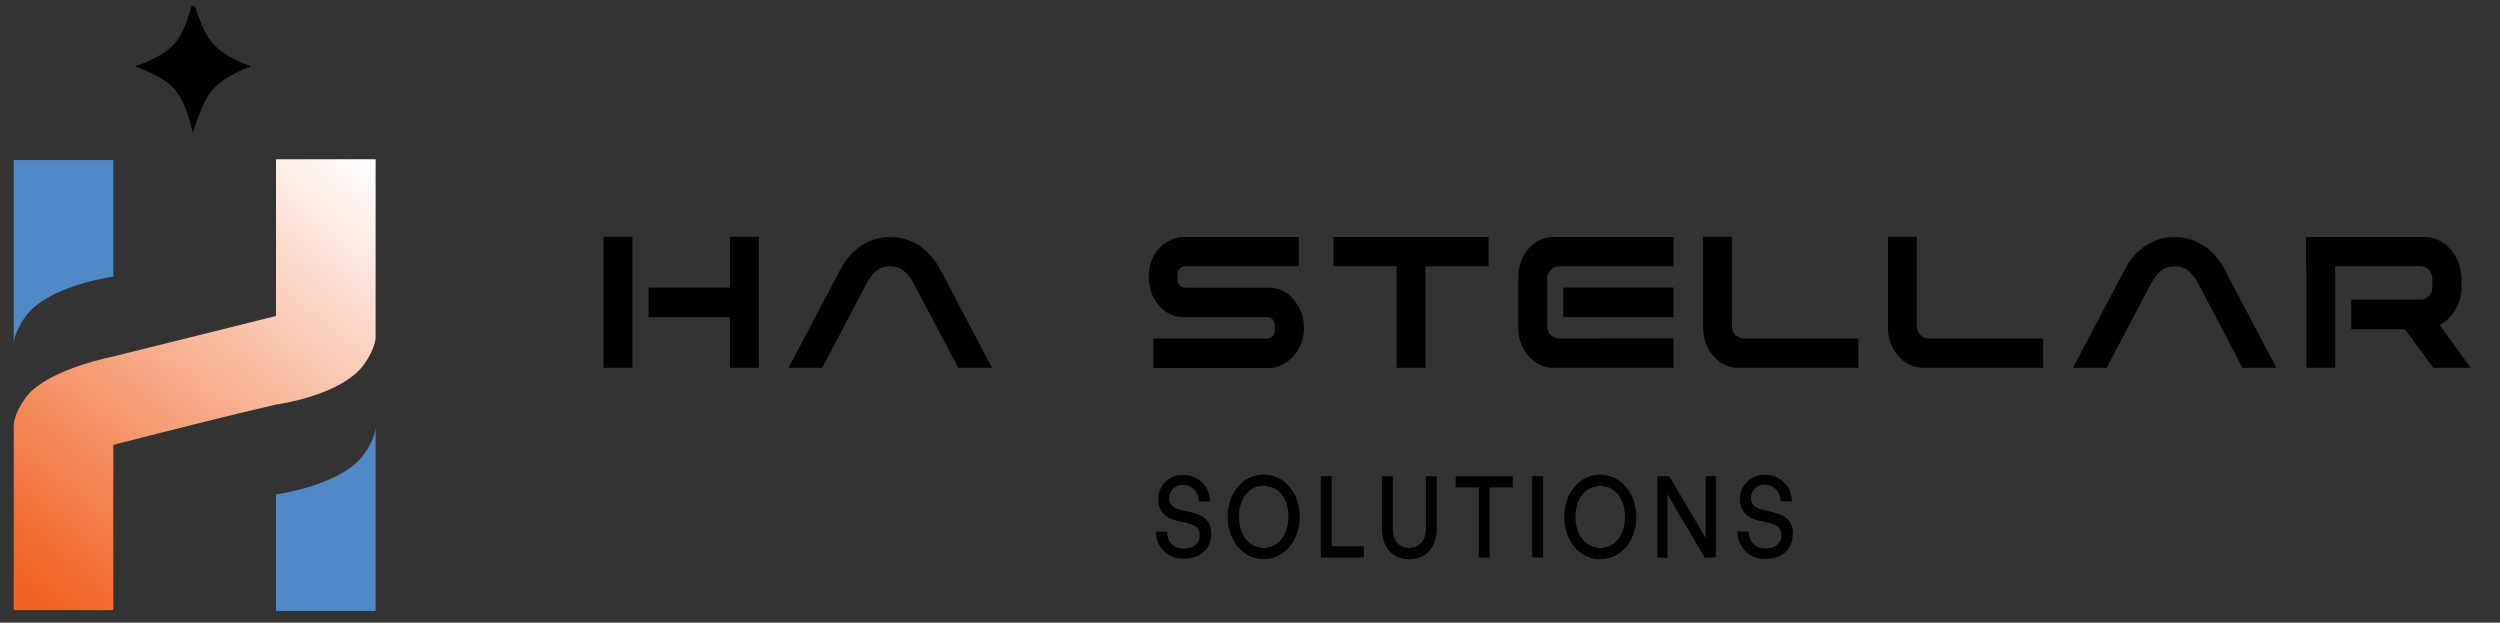
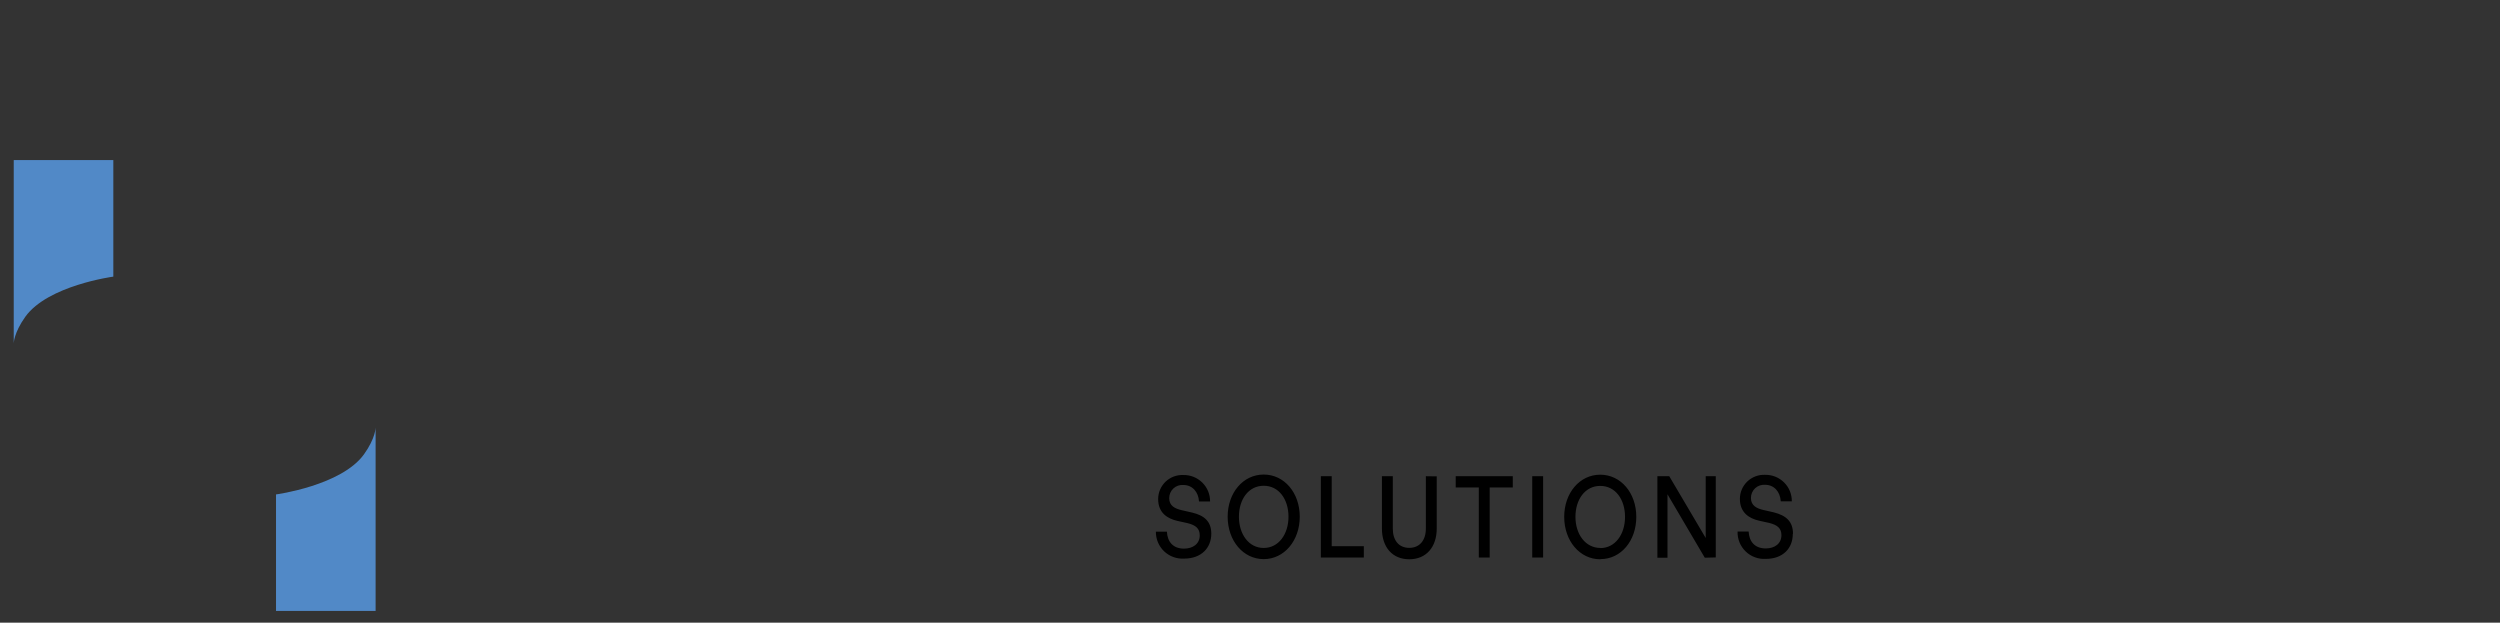
<svg xmlns="http://www.w3.org/2000/svg" width="542" zoomAndPan="magnify" viewBox="0 0 406.5 101.25" height="135" preserveAspectRatio="xMidYMid meet" version="1.0">
  <rect x="0" y="0" width="406.5" height="101.25" fill="#333333" stroke="none" />
  <defs>
    <clipPath id="7a0b06457d">
-       <path d="M 2 25 L 62 25 L 62 100 L 2 100 Z M 2 25 " clip-rule="nonzero" />
-     </clipPath>
+       </clipPath>
    <clipPath id="b8c946a046">
      <path d="M 18.426 57.957 C 15.422 58.598 6.984 60.719 4.121 64.727 C 2.234 67.371 2.234 69.078 2.234 69.078 L 2.234 99.207 L 18.426 99.207 L 18.426 72.332 C 29.141 69.594 38.133 67.332 44.879 65.781 C 44.941 65.781 55.547 64.344 59.188 59.254 C 60.949 56.805 61.066 55.152 61.074 54.934 L 61.074 25.898 L 44.879 25.898 L 44.879 51.375 C 44.879 51.375 19.109 57.809 18.426 57.957 Z M 18.426 57.957 " clip-rule="evenodd" />
    </clipPath>
    <linearGradient x1="144.28" gradientTransform="matrix(0.783, 0, 0, -0.783, -111.061, -1990.206)" y1="-2669.313" x2="219.72" gradientUnits="userSpaceOnUse" y2="-2575.853" id="e29554ac88">
      <stop stop-opacity="1" stop-color="rgb(94.499%, 37.999%, 13.3%)" offset="0" />
      <stop stop-opacity="1" stop-color="rgb(94.499%, 37.999%, 13.3%)" offset="0.031" />
      <stop stop-opacity="1" stop-color="rgb(94.499%, 37.999%, 13.3%)" offset="0.047" />
      <stop stop-opacity="1" stop-color="rgb(94.504%, 38.058%, 13.382%)" offset="0.055" />
      <stop stop-opacity="1" stop-color="rgb(94.533%, 38.373%, 13.821%)" offset="0.059" />
      <stop stop-opacity="1" stop-color="rgb(94.556%, 38.629%, 14.18%)" offset="0.062" />
      <stop stop-opacity="1" stop-color="rgb(94.577%, 38.885%, 14.537%)" offset="0.066" />
      <stop stop-opacity="1" stop-color="rgb(94.6%, 39.142%, 14.896%)" offset="0.07" />
      <stop stop-opacity="1" stop-color="rgb(94.623%, 39.397%, 15.253%)" offset="0.074" />
      <stop stop-opacity="1" stop-color="rgb(94.646%, 39.653%, 15.611%)" offset="0.078" />
      <stop stop-opacity="1" stop-color="rgb(94.669%, 39.909%, 15.97%)" offset="0.082" />
      <stop stop-opacity="1" stop-color="rgb(94.691%, 40.166%, 16.328%)" offset="0.086" />
      <stop stop-opacity="1" stop-color="rgb(94.714%, 40.421%, 16.685%)" offset="0.09" />
      <stop stop-opacity="1" stop-color="rgb(94.737%, 40.677%, 17.044%)" offset="0.094" />
      <stop stop-opacity="1" stop-color="rgb(94.759%, 40.933%, 17.401%)" offset="0.098" />
      <stop stop-opacity="1" stop-color="rgb(94.781%, 41.19%, 17.76%)" offset="0.102" />
      <stop stop-opacity="1" stop-color="rgb(94.804%, 41.444%, 18.117%)" offset="0.105" />
      <stop stop-opacity="1" stop-color="rgb(94.827%, 41.701%, 18.475%)" offset="0.109" />
      <stop stop-opacity="1" stop-color="rgb(94.85%, 41.957%, 18.832%)" offset="0.113" />
      <stop stop-opacity="1" stop-color="rgb(94.873%, 42.213%, 19.191%)" offset="0.117" />
      <stop stop-opacity="1" stop-color="rgb(94.896%, 42.468%, 19.548%)" offset="0.121" />
      <stop stop-opacity="1" stop-color="rgb(94.919%, 42.725%, 19.907%)" offset="0.125" />
      <stop stop-opacity="1" stop-color="rgb(94.942%, 42.981%, 20.265%)" offset="0.129" />
      <stop stop-opacity="1" stop-color="rgb(94.965%, 43.237%, 20.624%)" offset="0.133" />
      <stop stop-opacity="1" stop-color="rgb(94.986%, 43.492%, 20.981%)" offset="0.137" />
      <stop stop-opacity="1" stop-color="rgb(95.009%, 43.748%, 21.339%)" offset="0.141" />
      <stop stop-opacity="1" stop-color="rgb(95.032%, 44.005%, 21.696%)" offset="0.145" />
      <stop stop-opacity="1" stop-color="rgb(95.055%, 44.261%, 22.055%)" offset="0.148" />
      <stop stop-opacity="1" stop-color="rgb(95.078%, 44.516%, 22.412%)" offset="0.152" />
      <stop stop-opacity="1" stop-color="rgb(95.1%, 44.772%, 22.771%)" offset="0.156" />
      <stop stop-opacity="1" stop-color="rgb(95.123%, 45.029%, 23.128%)" offset="0.16" />
      <stop stop-opacity="1" stop-color="rgb(95.146%, 45.285%, 23.486%)" offset="0.164" />
      <stop stop-opacity="1" stop-color="rgb(95.168%, 45.54%, 23.843%)" offset="0.168" />
      <stop stop-opacity="1" stop-color="rgb(95.19%, 45.796%, 24.202%)" offset="0.172" />
      <stop stop-opacity="1" stop-color="rgb(95.213%, 46.053%, 24.559%)" offset="0.176" />
      <stop stop-opacity="1" stop-color="rgb(95.236%, 46.309%, 24.918%)" offset="0.18" />
      <stop stop-opacity="1" stop-color="rgb(95.259%, 46.564%, 25.276%)" offset="0.184" />
      <stop stop-opacity="1" stop-color="rgb(95.282%, 46.82%, 25.635%)" offset="0.188" />
      <stop stop-opacity="1" stop-color="rgb(95.305%, 47.075%, 25.992%)" offset="0.191" />
      <stop stop-opacity="1" stop-color="rgb(95.328%, 47.331%, 26.35%)" offset="0.195" />
      <stop stop-opacity="1" stop-color="rgb(95.349%, 47.588%, 26.707%)" offset="0.199" />
      <stop stop-opacity="1" stop-color="rgb(95.372%, 47.844%, 27.066%)" offset="0.203" />
      <stop stop-opacity="1" stop-color="rgb(95.395%, 48.099%, 27.423%)" offset="0.207" />
      <stop stop-opacity="1" stop-color="rgb(95.418%, 48.355%, 27.782%)" offset="0.211" />
      <stop stop-opacity="1" stop-color="rgb(95.441%, 48.611%, 28.139%)" offset="0.215" />
      <stop stop-opacity="1" stop-color="rgb(95.464%, 48.868%, 28.497%)" offset="0.219" />
      <stop stop-opacity="1" stop-color="rgb(95.486%, 49.123%, 28.854%)" offset="0.223" />
      <stop stop-opacity="1" stop-color="rgb(95.509%, 49.379%, 29.213%)" offset="0.227" />
      <stop stop-opacity="1" stop-color="rgb(95.531%, 49.635%, 29.572%)" offset="0.23" />
      <stop stop-opacity="1" stop-color="rgb(95.554%, 49.892%, 29.93%)" offset="0.234" />
      <stop stop-opacity="1" stop-color="rgb(95.576%, 50.146%, 30.287%)" offset="0.238" />
      <stop stop-opacity="1" stop-color="rgb(95.599%, 50.403%, 30.646%)" offset="0.242" />
      <stop stop-opacity="1" stop-color="rgb(95.622%, 50.659%, 31.003%)" offset="0.246" />
      <stop stop-opacity="1" stop-color="rgb(95.645%, 50.916%, 31.361%)" offset="0.25" />
      <stop stop-opacity="1" stop-color="rgb(95.668%, 51.17%, 31.718%)" offset="0.254" />
      <stop stop-opacity="1" stop-color="rgb(95.691%, 51.427%, 32.077%)" offset="0.258" />
      <stop stop-opacity="1" stop-color="rgb(95.712%, 51.683%, 32.434%)" offset="0.262" />
      <stop stop-opacity="1" stop-color="rgb(95.735%, 51.939%, 32.793%)" offset="0.266" />
      <stop stop-opacity="1" stop-color="rgb(95.758%, 52.194%, 33.15%)" offset="0.27" />
      <stop stop-opacity="1" stop-color="rgb(95.781%, 52.451%, 33.508%)" offset="0.273" />
      <stop stop-opacity="1" stop-color="rgb(95.804%, 52.707%, 33.865%)" offset="0.277" />
      <stop stop-opacity="1" stop-color="rgb(95.827%, 52.963%, 34.224%)" offset="0.281" />
      <stop stop-opacity="1" stop-color="rgb(95.85%, 53.218%, 34.583%)" offset="0.285" />
      <stop stop-opacity="1" stop-color="rgb(95.872%, 53.474%, 34.941%)" offset="0.289" />
      <stop stop-opacity="1" stop-color="rgb(95.894%, 53.731%, 35.298%)" offset="0.293" />
      <stop stop-opacity="1" stop-color="rgb(95.917%, 53.987%, 35.657%)" offset="0.297" />
      <stop stop-opacity="1" stop-color="rgb(95.94%, 54.242%, 36.014%)" offset="0.301" />
      <stop stop-opacity="1" stop-color="rgb(95.963%, 54.498%, 36.372%)" offset="0.305" />
      <stop stop-opacity="1" stop-color="rgb(95.985%, 54.755%, 36.729%)" offset="0.309" />
      <stop stop-opacity="1" stop-color="rgb(96.008%, 55.011%, 37.088%)" offset="0.312" />
      <stop stop-opacity="1" stop-color="rgb(96.031%, 55.266%, 37.445%)" offset="0.316" />
      <stop stop-opacity="1" stop-color="rgb(96.054%, 55.522%, 37.804%)" offset="0.32" />
      <stop stop-opacity="1" stop-color="rgb(96.077%, 55.779%, 38.161%)" offset="0.324" />
      <stop stop-opacity="1" stop-color="rgb(96.1%, 56.035%, 38.519%)" offset="0.328" />
      <stop stop-opacity="1" stop-color="rgb(96.121%, 56.29%, 38.878%)" offset="0.332" />
      <stop stop-opacity="1" stop-color="rgb(96.144%, 56.546%, 39.236%)" offset="0.336" />
      <stop stop-opacity="1" stop-color="rgb(96.167%, 56.802%, 39.594%)" offset="0.34" />
      <stop stop-opacity="1" stop-color="rgb(96.19%, 57.059%, 39.952%)" offset="0.344" />
      <stop stop-opacity="1" stop-color="rgb(96.213%, 57.314%, 40.309%)" offset="0.348" />
      <stop stop-opacity="1" stop-color="rgb(96.236%, 57.57%, 40.668%)" offset="0.352" />
      <stop stop-opacity="1" stop-color="rgb(96.259%, 57.826%, 41.025%)" offset="0.355" />
      <stop stop-opacity="1" stop-color="rgb(96.281%, 58.083%, 41.383%)" offset="0.359" />
      <stop stop-opacity="1" stop-color="rgb(96.303%, 58.337%, 41.74%)" offset="0.363" />
      <stop stop-opacity="1" stop-color="rgb(96.326%, 58.594%, 42.099%)" offset="0.367" />
      <stop stop-opacity="1" stop-color="rgb(96.349%, 58.85%, 42.456%)" offset="0.371" />
      <stop stop-opacity="1" stop-color="rgb(96.371%, 59.106%, 42.815%)" offset="0.375" />
      <stop stop-opacity="1" stop-color="rgb(96.394%, 59.361%, 43.172%)" offset="0.379" />
      <stop stop-opacity="1" stop-color="rgb(96.417%, 59.618%, 43.53%)" offset="0.383" />
      <stop stop-opacity="1" stop-color="rgb(96.44%, 59.874%, 43.889%)" offset="0.387" />
      <stop stop-opacity="1" stop-color="rgb(96.463%, 60.13%, 44.247%)" offset="0.391" />
      <stop stop-opacity="1" stop-color="rgb(96.484%, 60.385%, 44.604%)" offset="0.395" />
      <stop stop-opacity="1" stop-color="rgb(96.507%, 60.641%, 44.963%)" offset="0.398" />
      <stop stop-opacity="1" stop-color="rgb(96.53%, 60.898%, 45.32%)" offset="0.402" />
      <stop stop-opacity="1" stop-color="rgb(96.553%, 61.154%, 45.679%)" offset="0.406" />
      <stop stop-opacity="1" stop-color="rgb(96.576%, 61.409%, 46.036%)" offset="0.41" />
      <stop stop-opacity="1" stop-color="rgb(96.599%, 61.665%, 46.394%)" offset="0.414" />
      <stop stop-opacity="1" stop-color="rgb(96.622%, 61.922%, 46.751%)" offset="0.418" />
      <stop stop-opacity="1" stop-color="rgb(96.645%, 62.178%, 47.11%)" offset="0.422" />
      <stop stop-opacity="1" stop-color="rgb(96.666%, 62.433%, 47.467%)" offset="0.426" />
      <stop stop-opacity="1" stop-color="rgb(96.689%, 62.689%, 47.826%)" offset="0.43" />
      <stop stop-opacity="1" stop-color="rgb(96.712%, 62.946%, 48.184%)" offset="0.434" />
      <stop stop-opacity="1" stop-color="rgb(96.735%, 63.202%, 48.543%)" offset="0.438" />
      <stop stop-opacity="1" stop-color="rgb(96.758%, 63.457%, 48.9%)" offset="0.441" />
      <stop stop-opacity="1" stop-color="rgb(96.78%, 63.713%, 49.258%)" offset="0.445" />
      <stop stop-opacity="1" stop-color="rgb(96.803%, 63.969%, 49.615%)" offset="0.449" />
      <stop stop-opacity="1" stop-color="rgb(96.826%, 64.226%, 49.974%)" offset="0.453" />
      <stop stop-opacity="1" stop-color="rgb(96.848%, 64.481%, 50.331%)" offset="0.457" />
      <stop stop-opacity="1" stop-color="rgb(96.87%, 64.737%, 50.69%)" offset="0.461" />
      <stop stop-opacity="1" stop-color="rgb(96.893%, 64.993%, 51.047%)" offset="0.465" />
      <stop stop-opacity="1" stop-color="rgb(96.916%, 65.25%, 51.405%)" offset="0.469" />
      <stop stop-opacity="1" stop-color="rgb(96.939%, 65.504%, 51.762%)" offset="0.473" />
      <stop stop-opacity="1" stop-color="rgb(96.962%, 65.761%, 52.121%)" offset="0.477" />
      <stop stop-opacity="1" stop-color="rgb(96.985%, 66.017%, 52.478%)" offset="0.48" />
      <stop stop-opacity="1" stop-color="rgb(97.008%, 66.273%, 52.837%)" offset="0.484" />
      <stop stop-opacity="1" stop-color="rgb(97.031%, 66.528%, 53.195%)" offset="0.488" />
      <stop stop-opacity="1" stop-color="rgb(97.054%, 66.785%, 53.554%)" offset="0.492" />
      <stop stop-opacity="1" stop-color="rgb(97.075%, 67.041%, 53.911%)" offset="0.496" />
      <stop stop-opacity="1" stop-color="rgb(97.098%, 67.297%, 54.269%)" offset="0.5" />
      <stop stop-opacity="1" stop-color="rgb(97.121%, 67.552%, 54.626%)" offset="0.504" />
      <stop stop-opacity="1" stop-color="rgb(97.144%, 67.809%, 54.985%)" offset="0.508" />
      <stop stop-opacity="1" stop-color="rgb(97.166%, 68.065%, 55.342%)" offset="0.512" />
      <stop stop-opacity="1" stop-color="rgb(97.189%, 68.321%, 55.701%)" offset="0.516" />
      <stop stop-opacity="1" stop-color="rgb(97.212%, 68.576%, 56.058%)" offset="0.52" />
      <stop stop-opacity="1" stop-color="rgb(97.235%, 68.832%, 56.416%)" offset="0.523" />
      <stop stop-opacity="1" stop-color="rgb(97.256%, 69.089%, 56.773%)" offset="0.527" />
      <stop stop-opacity="1" stop-color="rgb(97.279%, 69.345%, 57.132%)" offset="0.531" />
      <stop stop-opacity="1" stop-color="rgb(97.302%, 69.6%, 57.489%)" offset="0.535" />
      <stop stop-opacity="1" stop-color="rgb(97.325%, 69.856%, 57.848%)" offset="0.539" />
      <stop stop-opacity="1" stop-color="rgb(97.348%, 70.113%, 58.206%)" offset="0.543" />
      <stop stop-opacity="1" stop-color="rgb(97.371%, 70.369%, 58.565%)" offset="0.547" />
      <stop stop-opacity="1" stop-color="rgb(97.394%, 70.624%, 58.922%)" offset="0.551" />
      <stop stop-opacity="1" stop-color="rgb(97.417%, 70.88%, 59.28%)" offset="0.555" />
      <stop stop-opacity="1" stop-color="rgb(97.438%, 71.136%, 59.637%)" offset="0.559" />
      <stop stop-opacity="1" stop-color="rgb(97.461%, 71.393%, 59.996%)" offset="0.562" />
      <stop stop-opacity="1" stop-color="rgb(97.484%, 71.648%, 60.353%)" offset="0.566" />
      <stop stop-opacity="1" stop-color="rgb(97.507%, 71.904%, 60.712%)" offset="0.57" />
      <stop stop-opacity="1" stop-color="rgb(97.53%, 72.16%, 61.069%)" offset="0.574" />
      <stop stop-opacity="1" stop-color="rgb(97.552%, 72.417%, 61.427%)" offset="0.578" />
      <stop stop-opacity="1" stop-color="rgb(97.575%, 72.672%, 61.784%)" offset="0.582" />
      <stop stop-opacity="1" stop-color="rgb(97.598%, 72.928%, 62.143%)" offset="0.586" />
      <stop stop-opacity="1" stop-color="rgb(97.62%, 73.184%, 62.502%)" offset="0.59" />
      <stop stop-opacity="1" stop-color="rgb(97.643%, 73.441%, 62.86%)" offset="0.594" />
      <stop stop-opacity="1" stop-color="rgb(97.665%, 73.695%, 63.217%)" offset="0.598" />
      <stop stop-opacity="1" stop-color="rgb(97.688%, 73.952%, 63.576%)" offset="0.602" />
      <stop stop-opacity="1" stop-color="rgb(97.711%, 74.208%, 63.933%)" offset="0.605" />
      <stop stop-opacity="1" stop-color="rgb(97.734%, 74.464%, 64.291%)" offset="0.609" />
      <stop stop-opacity="1" stop-color="rgb(97.757%, 74.719%, 64.648%)" offset="0.613" />
      <stop stop-opacity="1" stop-color="rgb(97.78%, 74.976%, 65.007%)" offset="0.617" />
      <stop stop-opacity="1" stop-color="rgb(97.801%, 75.232%, 65.364%)" offset="0.621" />
      <stop stop-opacity="1" stop-color="rgb(97.824%, 75.488%, 65.723%)" offset="0.625" />
      <stop stop-opacity="1" stop-color="rgb(97.847%, 75.743%, 66.08%)" offset="0.629" />
      <stop stop-opacity="1" stop-color="rgb(97.87%, 75.999%, 66.438%)" offset="0.633" />
      <stop stop-opacity="1" stop-color="rgb(97.893%, 76.256%, 66.795%)" offset="0.637" />
      <stop stop-opacity="1" stop-color="rgb(97.916%, 76.512%, 67.154%)" offset="0.641" />
      <stop stop-opacity="1" stop-color="rgb(97.939%, 76.767%, 67.513%)" offset="0.645" />
      <stop stop-opacity="1" stop-color="rgb(97.961%, 77.023%, 67.871%)" offset="0.648" />
      <stop stop-opacity="1" stop-color="rgb(97.984%, 77.28%, 68.228%)" offset="0.652" />
      <stop stop-opacity="1" stop-color="rgb(98.007%, 77.536%, 68.587%)" offset="0.656" />
      <stop stop-opacity="1" stop-color="rgb(98.029%, 77.791%, 68.944%)" offset="0.66" />
      <stop stop-opacity="1" stop-color="rgb(98.051%, 78.047%, 69.302%)" offset="0.664" />
      <stop stop-opacity="1" stop-color="rgb(98.074%, 78.304%, 69.659%)" offset="0.668" />
      <stop stop-opacity="1" stop-color="rgb(98.097%, 78.56%, 70.018%)" offset="0.672" />
      <stop stop-opacity="1" stop-color="rgb(98.12%, 78.815%, 70.375%)" offset="0.676" />
      <stop stop-opacity="1" stop-color="rgb(98.143%, 79.071%, 70.734%)" offset="0.68" />
      <stop stop-opacity="1" stop-color="rgb(98.166%, 79.327%, 71.091%)" offset="0.684" />
      <stop stop-opacity="1" stop-color="rgb(98.189%, 79.584%, 71.449%)" offset="0.688" />
      <stop stop-opacity="1" stop-color="rgb(98.21%, 79.839%, 71.808%)" offset="0.691" />
      <stop stop-opacity="1" stop-color="rgb(98.233%, 80.095%, 72.166%)" offset="0.695" />
      <stop stop-opacity="1" stop-color="rgb(98.256%, 80.351%, 72.523%)" offset="0.699" />
      <stop stop-opacity="1" stop-color="rgb(98.279%, 80.608%, 72.882%)" offset="0.703" />
      <stop stop-opacity="1" stop-color="rgb(98.302%, 80.862%, 73.239%)" offset="0.707" />
      <stop stop-opacity="1" stop-color="rgb(98.325%, 81.119%, 73.598%)" offset="0.711" />
      <stop stop-opacity="1" stop-color="rgb(98.347%, 81.375%, 73.955%)" offset="0.715" />
      <stop stop-opacity="1" stop-color="rgb(98.37%, 81.631%, 74.313%)" offset="0.719" />
      <stop stop-opacity="1" stop-color="rgb(98.392%, 81.886%, 74.67%)" offset="0.723" />
      <stop stop-opacity="1" stop-color="rgb(98.415%, 82.143%, 75.029%)" offset="0.727" />
      <stop stop-opacity="1" stop-color="rgb(98.438%, 82.399%, 75.386%)" offset="0.73" />
      <stop stop-opacity="1" stop-color="rgb(98.46%, 82.655%, 75.745%)" offset="0.734" />
      <stop stop-opacity="1" stop-color="rgb(98.483%, 82.91%, 76.102%)" offset="0.738" />
      <stop stop-opacity="1" stop-color="rgb(98.506%, 83.167%, 76.46%)" offset="0.742" />
      <stop stop-opacity="1" stop-color="rgb(98.529%, 83.423%, 76.819%)" offset="0.746" />
      <stop stop-opacity="1" stop-color="rgb(98.552%, 83.679%, 77.177%)" offset="0.75" />
      <stop stop-opacity="1" stop-color="rgb(98.573%, 83.934%, 77.534%)" offset="0.754" />
      <stop stop-opacity="1" stop-color="rgb(98.596%, 84.19%, 77.893%)" offset="0.758" />
      <stop stop-opacity="1" stop-color="rgb(98.619%, 84.447%, 78.25%)" offset="0.762" />
      <stop stop-opacity="1" stop-color="rgb(98.642%, 84.703%, 78.609%)" offset="0.766" />
      <stop stop-opacity="1" stop-color="rgb(98.665%, 84.958%, 78.966%)" offset="0.77" />
      <stop stop-opacity="1" stop-color="rgb(98.688%, 85.214%, 79.324%)" offset="0.773" />
      <stop stop-opacity="1" stop-color="rgb(98.711%, 85.471%, 79.681%)" offset="0.777" />
      <stop stop-opacity="1" stop-color="rgb(98.734%, 85.727%, 80.04%)" offset="0.781" />
      <stop stop-opacity="1" stop-color="rgb(98.755%, 85.982%, 80.397%)" offset="0.785" />
      <stop stop-opacity="1" stop-color="rgb(98.778%, 86.238%, 80.756%)" offset="0.789" />
      <stop stop-opacity="1" stop-color="rgb(98.801%, 86.494%, 81.114%)" offset="0.793" />
      <stop stop-opacity="1" stop-color="rgb(98.824%, 86.751%, 81.473%)" offset="0.797" />
      <stop stop-opacity="1" stop-color="rgb(98.846%, 87.006%, 81.83%)" offset="0.801" />
      <stop stop-opacity="1" stop-color="rgb(98.869%, 87.262%, 82.188%)" offset="0.805" />
      <stop stop-opacity="1" stop-color="rgb(98.892%, 87.518%, 82.545%)" offset="0.809" />
      <stop stop-opacity="1" stop-color="rgb(98.915%, 87.775%, 82.904%)" offset="0.812" />
      <stop stop-opacity="1" stop-color="rgb(98.938%, 88.029%, 83.261%)" offset="0.816" />
      <stop stop-opacity="1" stop-color="rgb(98.961%, 88.286%, 83.62%)" offset="0.82" />
      <stop stop-opacity="1" stop-color="rgb(98.982%, 88.542%, 83.977%)" offset="0.824" />
      <stop stop-opacity="1" stop-color="rgb(99.005%, 88.799%, 84.335%)" offset="0.828" />
      <stop stop-opacity="1" stop-color="rgb(99.028%, 89.053%, 84.692%)" offset="0.832" />
      <stop stop-opacity="1" stop-color="rgb(99.051%, 89.31%, 85.051%)" offset="0.836" />
      <stop stop-opacity="1" stop-color="rgb(99.074%, 89.566%, 85.408%)" offset="0.84" />
      <stop stop-opacity="1" stop-color="rgb(99.097%, 89.822%, 85.767%)" offset="0.844" />
      <stop stop-opacity="1" stop-color="rgb(99.12%, 90.077%, 86.125%)" offset="0.848" />
      <stop stop-opacity="1" stop-color="rgb(99.142%, 90.334%, 86.484%)" offset="0.852" />
      <stop stop-opacity="1" stop-color="rgb(99.164%, 90.59%, 86.841%)" offset="0.855" />
      <stop stop-opacity="1" stop-color="rgb(99.187%, 90.846%, 87.199%)" offset="0.859" />
      <stop stop-opacity="1" stop-color="rgb(99.21%, 91.101%, 87.556%)" offset="0.863" />
      <stop stop-opacity="1" stop-color="rgb(99.232%, 91.357%, 87.915%)" offset="0.867" />
      <stop stop-opacity="1" stop-color="rgb(99.255%, 91.614%, 88.272%)" offset="0.871" />
      <stop stop-opacity="1" stop-color="rgb(99.278%, 91.87%, 88.631%)" offset="0.875" />
      <stop stop-opacity="1" stop-color="rgb(99.301%, 92.125%, 88.988%)" offset="0.879" />
      <stop stop-opacity="1" stop-color="rgb(99.324%, 92.381%, 89.346%)" offset="0.883" />
      <stop stop-opacity="1" stop-color="rgb(99.345%, 92.638%, 89.703%)" offset="0.887" />
      <stop stop-opacity="1" stop-color="rgb(99.368%, 92.894%, 90.062%)" offset="0.891" />
      <stop stop-opacity="1" stop-color="rgb(99.391%, 93.149%, 90.421%)" offset="0.895" />
      <stop stop-opacity="1" stop-color="rgb(99.414%, 93.405%, 90.779%)" offset="0.898" />
      <stop stop-opacity="1" stop-color="rgb(99.437%, 93.661%, 91.136%)" offset="0.902" />
      <stop stop-opacity="1" stop-color="rgb(99.46%, 93.918%, 91.495%)" offset="0.906" />
      <stop stop-opacity="1" stop-color="rgb(99.483%, 94.173%, 91.852%)" offset="0.91" />
      <stop stop-opacity="1" stop-color="rgb(99.506%, 94.429%, 92.21%)" offset="0.914" />
      <stop stop-opacity="1" stop-color="rgb(99.527%, 94.685%, 92.567%)" offset="0.918" />
      <stop stop-opacity="1" stop-color="rgb(99.55%, 94.942%, 92.926%)" offset="0.922" />
      <stop stop-opacity="1" stop-color="rgb(99.573%, 95.197%, 93.283%)" offset="0.926" />
      <stop stop-opacity="1" stop-color="rgb(99.596%, 95.453%, 93.642%)" offset="0.93" />
      <stop stop-opacity="1" stop-color="rgb(99.619%, 95.709%, 93.999%)" offset="0.934" />
      <stop stop-opacity="1" stop-color="rgb(99.641%, 95.966%, 94.357%)" offset="0.938" />
      <stop stop-opacity="1" stop-color="rgb(99.664%, 96.22%, 94.714%)" offset="0.941" />
      <stop stop-opacity="1" stop-color="rgb(99.687%, 96.477%, 95.073%)" offset="0.945" />
      <stop stop-opacity="1" stop-color="rgb(99.709%, 96.733%, 95.432%)" offset="0.949" />
      <stop stop-opacity="1" stop-color="rgb(99.731%, 96.989%, 95.79%)" offset="0.953" />
      <stop stop-opacity="1" stop-color="rgb(99.754%, 97.244%, 96.147%)" offset="0.957" />
      <stop stop-opacity="1" stop-color="rgb(99.777%, 97.501%, 96.506%)" offset="0.961" />
      <stop stop-opacity="1" stop-color="rgb(99.8%, 97.757%, 96.863%)" offset="0.965" />
      <stop stop-opacity="1" stop-color="rgb(99.823%, 98.013%, 97.221%)" offset="0.969" />
      <stop stop-opacity="1" stop-color="rgb(99.846%, 98.268%, 97.578%)" offset="0.973" />
      <stop stop-opacity="1" stop-color="rgb(99.869%, 98.524%, 97.937%)" offset="0.977" />
      <stop stop-opacity="1" stop-color="rgb(99.892%, 98.781%, 98.294%)" offset="0.98" />
      <stop stop-opacity="1" stop-color="rgb(99.915%, 99.037%, 98.653%)" offset="0.984" />
      <stop stop-opacity="1" stop-color="rgb(99.936%, 99.292%, 99.01%)" offset="0.988" />
      <stop stop-opacity="1" stop-color="rgb(99.959%, 99.548%, 99.368%)" offset="0.992" />
      <stop stop-opacity="1" stop-color="rgb(99.979%, 99.774%, 99.684%)" offset="0.996" />
      <stop stop-opacity="1" stop-color="rgb(100%, 100%, 100%)" offset="1" />
    </linearGradient>
    <clipPath id="e185813e3e">
-       <path d="M 21 0.98 L 41 0.98 L 41 22 L 21 22 Z M 21 0.98 " clip-rule="nonzero" />
-     </clipPath>
+       </clipPath>
  </defs>
  <path fill="#5189c7" d="M 18.426 26.023 L 2.234 26.023 L 2.234 55.852 C 2.234 55.852 2.234 54.137 4.121 51.5 C 7.777 46.402 18.426 44.98 18.426 44.98 Z M 18.426 26.023 " fill-opacity="1" fill-rule="evenodd" />
  <path fill="#5189c7" d="M 44.879 99.34 L 61.074 99.34 L 61.074 69.516 C 61.074 69.516 61.074 71.238 59.188 73.867 C 55.531 78.961 44.879 80.395 44.879 80.395 Z M 44.879 99.34 " fill-opacity="1" fill-rule="evenodd" />
  <g clip-path="url(#7a0b06457d)">
    <g clip-path="url(#b8c946a046)">
-       <path fill="url(#e29554ac88)" d="M 2.234 99.207 L 2.234 25.898 L 61.074 25.898 L 61.074 99.207 Z M 2.234 99.207 " fill-rule="nonzero" />
-     </g>
+       </g>
  </g>
  <g clip-path="url(#e185813e3e)">
-     <path fill="#000000" d="M 31.379 -0.07 C 31.379 -0.07 32.586 4.734 34.613 7.074 C 36.641 9.418 40.828 10.801 40.828 10.801 C 40.828 10.801 36.648 12.195 34.613 14.535 C 32.578 16.875 31.379 21.68 31.379 21.68 C 31.379 21.68 30.441 16.867 28.406 14.535 C 26.371 12.203 21.934 10.801 21.934 10.801 C 21.934 10.801 26.379 9.418 28.406 7.074 C 30.434 4.734 31.379 -0.07 31.379 -0.07 Z M 31.379 -0.07 " fill-opacity="1" fill-rule="nonzero" />
-   </g>
-   <path fill="#000000" d="M 105.465 46.766 L 118.684 46.766 L 118.684 38.492 L 123.379 38.492 L 123.379 59.809 L 118.684 59.809 L 118.684 51.562 L 105.465 51.562 Z M 98.148 38.492 L 102.844 38.492 L 102.844 59.809 L 98.148 59.809 Z M 133.695 59.809 L 128.215 59.809 L 136.691 43.758 C 138.43 40.418 141.387 38.539 144.754 38.539 C 148.117 38.539 151.086 40.418 152.852 43.758 L 161.297 59.809 L 155.82 59.809 L 148.777 46.504 C 147.508 44.086 146.43 43.305 144.715 43.305 C 143 43.305 141.961 44.086 140.684 46.504 Z M 208.828 59.137 C 208.043 59.602 207.195 59.84 206.285 59.848 L 187.555 59.848 L 187.555 55.051 L 206.137 55.051 C 206.297 55.039 206.453 54.992 206.598 54.922 C 206.742 54.848 206.867 54.75 206.977 54.625 C 207.082 54.504 207.164 54.367 207.219 54.211 C 207.27 54.059 207.293 53.898 207.285 53.738 L 207.285 52.844 C 207.273 52.66 207.23 52.484 207.16 52.312 C 207.086 52.121 206.973 51.957 206.816 51.82 C 206.637 51.668 206.434 51.582 206.199 51.57 L 192.422 51.57 C 191.699 51.562 191.004 51.41 190.34 51.113 C 189.676 50.816 189.102 50.398 188.613 49.863 L 188.488 49.691 C 187.711 48.832 187.207 47.836 186.969 46.699 C 186.844 46.152 186.781 45.598 186.781 45.035 C 186.781 44.449 186.844 43.867 186.969 43.297 C 187.09 42.688 187.301 42.113 187.598 41.57 C 187.898 41.027 188.273 40.543 188.723 40.117 C 189.176 39.691 189.68 39.344 190.234 39.074 C 190.793 38.805 191.379 38.625 191.992 38.539 L 211.191 38.539 L 211.191 43.297 L 192.605 43.297 C 192.445 43.312 192.293 43.355 192.148 43.43 C 192.008 43.504 191.883 43.602 191.781 43.723 C 191.676 43.844 191.598 43.984 191.547 44.137 C 191.496 44.285 191.477 44.441 191.484 44.605 L 191.484 45.496 C 191.473 45.656 191.492 45.809 191.547 45.961 C 191.598 46.109 191.676 46.246 191.777 46.367 C 191.883 46.484 192.008 46.582 192.152 46.652 C 192.293 46.723 192.445 46.762 192.605 46.773 L 206.316 46.773 C 207.047 46.781 207.746 46.934 208.414 47.23 C 209.086 47.527 209.668 47.941 210.168 48.477 L 210.293 48.656 C 210.859 49.297 211.293 50.02 211.594 50.82 C 211.891 51.621 212.035 52.449 212.02 53.305 C 212.031 53.891 211.969 54.461 211.832 55.027 C 211.691 55.594 211.484 56.133 211.203 56.641 C 210.926 57.152 210.586 57.621 210.184 58.043 C 209.781 58.461 209.332 58.824 208.836 59.129 Z M 216.805 43.297 L 216.805 38.539 L 242.051 38.539 L 242.051 43.297 L 231.789 43.297 L 231.789 59.809 L 227.094 59.809 L 227.094 43.289 Z M 272.113 55.035 L 272.113 59.809 L 252.547 59.809 C 249.414 59.809 246.863 56.898 246.863 53.305 L 246.863 45.027 C 246.863 41.441 249.414 38.531 252.547 38.531 L 272.113 38.531 L 272.113 43.289 L 253.383 43.289 C 253.125 43.312 252.883 43.379 252.652 43.496 C 252.426 43.613 252.227 43.77 252.059 43.965 C 251.891 44.16 251.766 44.383 251.684 44.625 C 251.602 44.871 251.566 45.121 251.582 45.379 L 251.582 52.945 C 251.566 53.203 251.602 53.457 251.684 53.699 C 251.766 53.945 251.891 54.164 252.059 54.363 C 252.227 54.559 252.426 54.715 252.652 54.832 C 252.883 54.949 253.125 55.02 253.383 55.043 Z M 272.113 51.555 L 272.113 46.758 L 254.191 46.758 L 254.191 51.555 Z M 276.918 53.289 L 276.918 38.492 L 281.613 38.492 L 281.613 52.945 C 281.598 53.203 281.629 53.457 281.711 53.699 C 281.793 53.945 281.918 54.164 282.086 54.363 C 282.254 54.559 282.453 54.715 282.684 54.832 C 282.914 54.949 283.156 55.02 283.414 55.043 L 302.172 55.043 L 302.172 59.809 L 282.609 59.809 C 281.695 59.805 280.848 59.566 280.062 59.098 C 279.871 59 279.695 58.883 279.531 58.746 C 278.691 58.094 278.043 57.289 277.586 56.328 C 277.129 55.371 276.906 54.359 276.926 53.297 Z M 306.98 53.289 L 306.98 38.492 L 311.676 38.492 L 311.676 52.945 C 311.66 53.203 311.691 53.457 311.773 53.699 C 311.855 53.945 311.98 54.164 312.148 54.363 C 312.316 54.559 312.516 54.715 312.746 54.832 C 312.973 54.949 313.219 55.02 313.477 55.043 L 332.211 55.043 L 332.211 59.809 L 312.645 59.809 C 311.734 59.805 310.887 59.566 310.102 59.098 C 309.91 59 309.734 58.883 309.57 58.746 C 308.734 58.09 308.09 57.285 307.637 56.328 C 307.184 55.367 306.965 54.359 306.988 53.297 Z M 342.543 59.809 L 337.062 59.809 L 345.531 43.758 C 347.27 40.418 350.227 38.539 353.602 38.539 C 356.973 38.539 359.926 40.418 361.691 43.758 L 370.145 59.809 L 364.629 59.809 L 357.648 46.504 C 356.371 44.086 355.301 43.305 353.586 43.305 C 351.871 43.305 350.824 44.086 349.547 46.504 Z M 374.957 43.289 L 374.957 38.531 L 394.523 38.531 C 397.656 38.703 400.23 41.723 400.23 45.418 L 400.23 46.621 C 400.242 47.254 400.172 47.879 400.02 48.492 C 399.863 49.105 399.633 49.688 399.32 50.238 C 399.008 50.789 398.633 51.289 398.184 51.738 C 397.738 52.188 397.242 52.57 396.691 52.883 L 401.75 59.809 L 395.668 59.809 L 391.043 53.551 L 382.309 53.551 L 382.309 48.719 L 393.664 48.719 C 393.926 48.703 394.172 48.637 394.406 48.52 C 394.641 48.406 394.84 48.25 395.012 48.051 C 395.184 47.855 395.312 47.633 395.395 47.383 C 395.477 47.137 395.508 46.883 395.488 46.621 L 395.488 45.418 C 395.508 45.156 395.477 44.898 395.395 44.652 C 395.312 44.402 395.188 44.176 395.016 43.977 C 394.844 43.777 394.641 43.617 394.406 43.5 C 394.172 43.379 393.926 43.309 393.664 43.289 L 379.703 43.289 L 379.703 59.809 L 375.008 59.809 L 375.008 43.289 Z M 374.957 43.289 " fill-opacity="1" fill-rule="nonzero" />
+     </g>
  <path fill="#000000" d="M 196.957 86.781 C 196.957 89.074 195.344 90.828 192.559 90.828 C 192.258 90.848 191.961 90.836 191.668 90.793 C 191.371 90.754 191.082 90.68 190.801 90.578 C 190.52 90.48 190.254 90.352 190 90.191 C 189.746 90.035 189.508 89.855 189.293 89.648 C 189.078 89.445 188.883 89.219 188.715 88.973 C 188.543 88.727 188.402 88.465 188.285 88.191 C 188.168 87.918 188.082 87.633 188.027 87.34 C 187.969 87.047 187.941 86.75 187.945 86.453 L 189.738 86.453 C 189.824 88.117 190.758 89.207 192.52 89.207 C 193.98 89.207 195.078 88.422 195.078 87.055 C 195.078 85.949 194.449 85.402 193.113 85.066 L 191.445 84.699 C 189.824 84.332 188.316 83.391 188.316 81.152 C 188.316 80.887 188.34 80.625 188.395 80.367 C 188.445 80.109 188.523 79.855 188.629 79.613 C 188.734 79.371 188.859 79.137 189.012 78.922 C 189.16 78.703 189.332 78.504 189.523 78.32 C 189.715 78.137 189.922 77.977 190.148 77.836 C 190.371 77.695 190.605 77.578 190.855 77.484 C 191.102 77.391 191.359 77.324 191.621 77.281 C 191.879 77.242 192.145 77.227 192.406 77.238 C 192.695 77.234 192.977 77.254 193.258 77.305 C 193.539 77.355 193.812 77.434 194.078 77.539 C 194.344 77.645 194.594 77.777 194.832 77.934 C 195.074 78.09 195.293 78.27 195.496 78.469 C 195.699 78.672 195.879 78.891 196.039 79.125 C 196.199 79.363 196.332 79.613 196.441 79.879 C 196.551 80.141 196.629 80.414 196.684 80.695 C 196.738 80.977 196.762 81.258 196.758 81.543 L 194.961 81.543 C 194.867 79.98 193.871 78.859 192.422 78.859 C 192.125 78.836 191.832 78.871 191.547 78.969 C 191.266 79.066 191.012 79.219 190.793 79.422 C 190.57 79.629 190.402 79.871 190.285 80.145 C 190.168 80.422 190.109 80.711 190.113 81.012 C 190.113 82.258 191.062 82.703 192.133 82.953 L 193.84 83.344 C 195.844 83.82 196.957 84.809 196.957 86.781 Z M 205.477 90.914 C 202.137 90.914 199.617 87.914 199.617 84.016 C 199.617 80.121 202.137 77.16 205.477 77.16 C 208.82 77.16 211.34 80.121 211.34 84.016 C 211.34 87.914 208.812 90.914 205.477 90.914 Z M 205.477 89.098 C 207.914 89.098 209.508 86.852 209.508 84.016 C 209.508 81.184 207.945 78.984 205.477 78.984 C 203.012 78.984 201.449 81.191 201.449 84.016 C 201.449 86.844 203.035 89.098 205.477 89.098 Z M 221.758 90.66 L 214.77 90.66 L 214.77 77.434 L 216.535 77.434 L 216.535 88.816 L 221.758 88.816 Z M 233.613 77.457 L 233.613 85.918 C 233.613 88.957 231.906 90.938 229.145 90.938 C 226.383 90.938 224.699 88.957 224.699 85.918 L 224.699 77.434 L 226.469 77.434 L 226.469 85.949 C 226.469 87.859 227.445 89.082 229.145 89.082 C 230.844 89.082 231.844 87.844 231.844 85.949 L 231.844 77.434 Z M 242.223 90.66 L 240.453 90.66 L 240.453 79.258 L 236.699 79.258 L 236.699 77.434 L 245.98 77.434 L 245.98 79.258 L 242.223 79.258 Z M 250.91 90.66 L 249.141 90.66 L 249.141 77.434 L 250.91 77.434 Z M 260.199 90.938 C 256.859 90.938 254.34 87.938 254.34 84.039 C 254.34 80.145 256.859 77.184 260.199 77.184 C 263.543 77.184 266.062 80.145 266.062 84.039 C 266.062 87.938 263.574 90.914 260.23 90.914 Z M 260.199 89.121 C 262.641 89.121 264.23 86.875 264.23 84.039 C 264.23 81.207 262.664 79.008 260.199 79.008 C 257.734 79.008 256.168 81.215 256.168 84.039 C 256.168 86.867 257.789 89.098 260.23 89.098 Z M 277.199 90.684 L 271.133 80.371 L 271.133 90.684 L 269.492 90.684 L 269.492 77.434 L 271.422 77.434 L 277.348 87.477 L 277.348 77.434 L 278.984 77.434 L 278.984 90.637 Z M 291.508 86.828 C 291.508 89.121 289.941 90.875 287.109 90.875 C 286.809 90.891 286.508 90.879 286.211 90.836 C 285.914 90.789 285.625 90.715 285.344 90.609 C 285.062 90.508 284.793 90.375 284.539 90.215 C 284.285 90.051 284.051 89.867 283.836 89.656 C 283.621 89.449 283.43 89.219 283.262 88.969 C 283.094 88.719 282.953 88.457 282.84 88.176 C 282.727 87.898 282.645 87.609 282.594 87.316 C 282.539 87.02 282.52 86.719 282.527 86.422 L 284.328 86.422 C 284.414 88.086 285.348 89.176 287.109 89.176 C 288.57 89.176 289.66 88.391 289.66 87.023 C 289.66 85.918 289.031 85.371 287.703 85.035 L 286.035 84.668 C 284.414 84.301 282.906 83.359 282.906 81.121 C 282.906 80.855 282.93 80.594 282.984 80.336 C 283.035 80.074 283.113 79.824 283.219 79.582 C 283.324 79.336 283.449 79.105 283.602 78.891 C 283.75 78.672 283.922 78.473 284.113 78.289 C 284.305 78.105 284.512 77.945 284.738 77.805 C 284.961 77.664 285.195 77.547 285.445 77.453 C 285.691 77.359 285.949 77.293 286.211 77.25 C 286.469 77.211 286.734 77.195 286.996 77.207 C 287.285 77.203 287.566 77.223 287.848 77.273 C 288.129 77.324 288.402 77.402 288.668 77.508 C 288.934 77.613 289.184 77.746 289.422 77.902 C 289.664 78.059 289.883 78.238 290.086 78.438 C 290.289 78.641 290.469 78.859 290.629 79.094 C 290.789 79.332 290.922 79.582 291.031 79.848 C 291.141 80.109 291.219 80.383 291.273 80.664 C 291.328 80.945 291.352 81.227 291.348 81.512 L 289.551 81.512 C 289.457 79.949 288.461 78.828 287.016 78.828 C 286.715 78.805 286.422 78.84 286.137 78.938 C 285.855 79.035 285.602 79.188 285.383 79.391 C 285.16 79.598 284.992 79.84 284.875 80.113 C 284.758 80.391 284.699 80.68 284.703 80.98 C 284.703 82.227 285.652 82.672 286.723 82.922 L 288.43 83.312 C 290.434 83.82 291.539 84.809 291.539 86.781 Z M 291.508 86.828 " fill-opacity="1" fill-rule="nonzero" />
</svg>